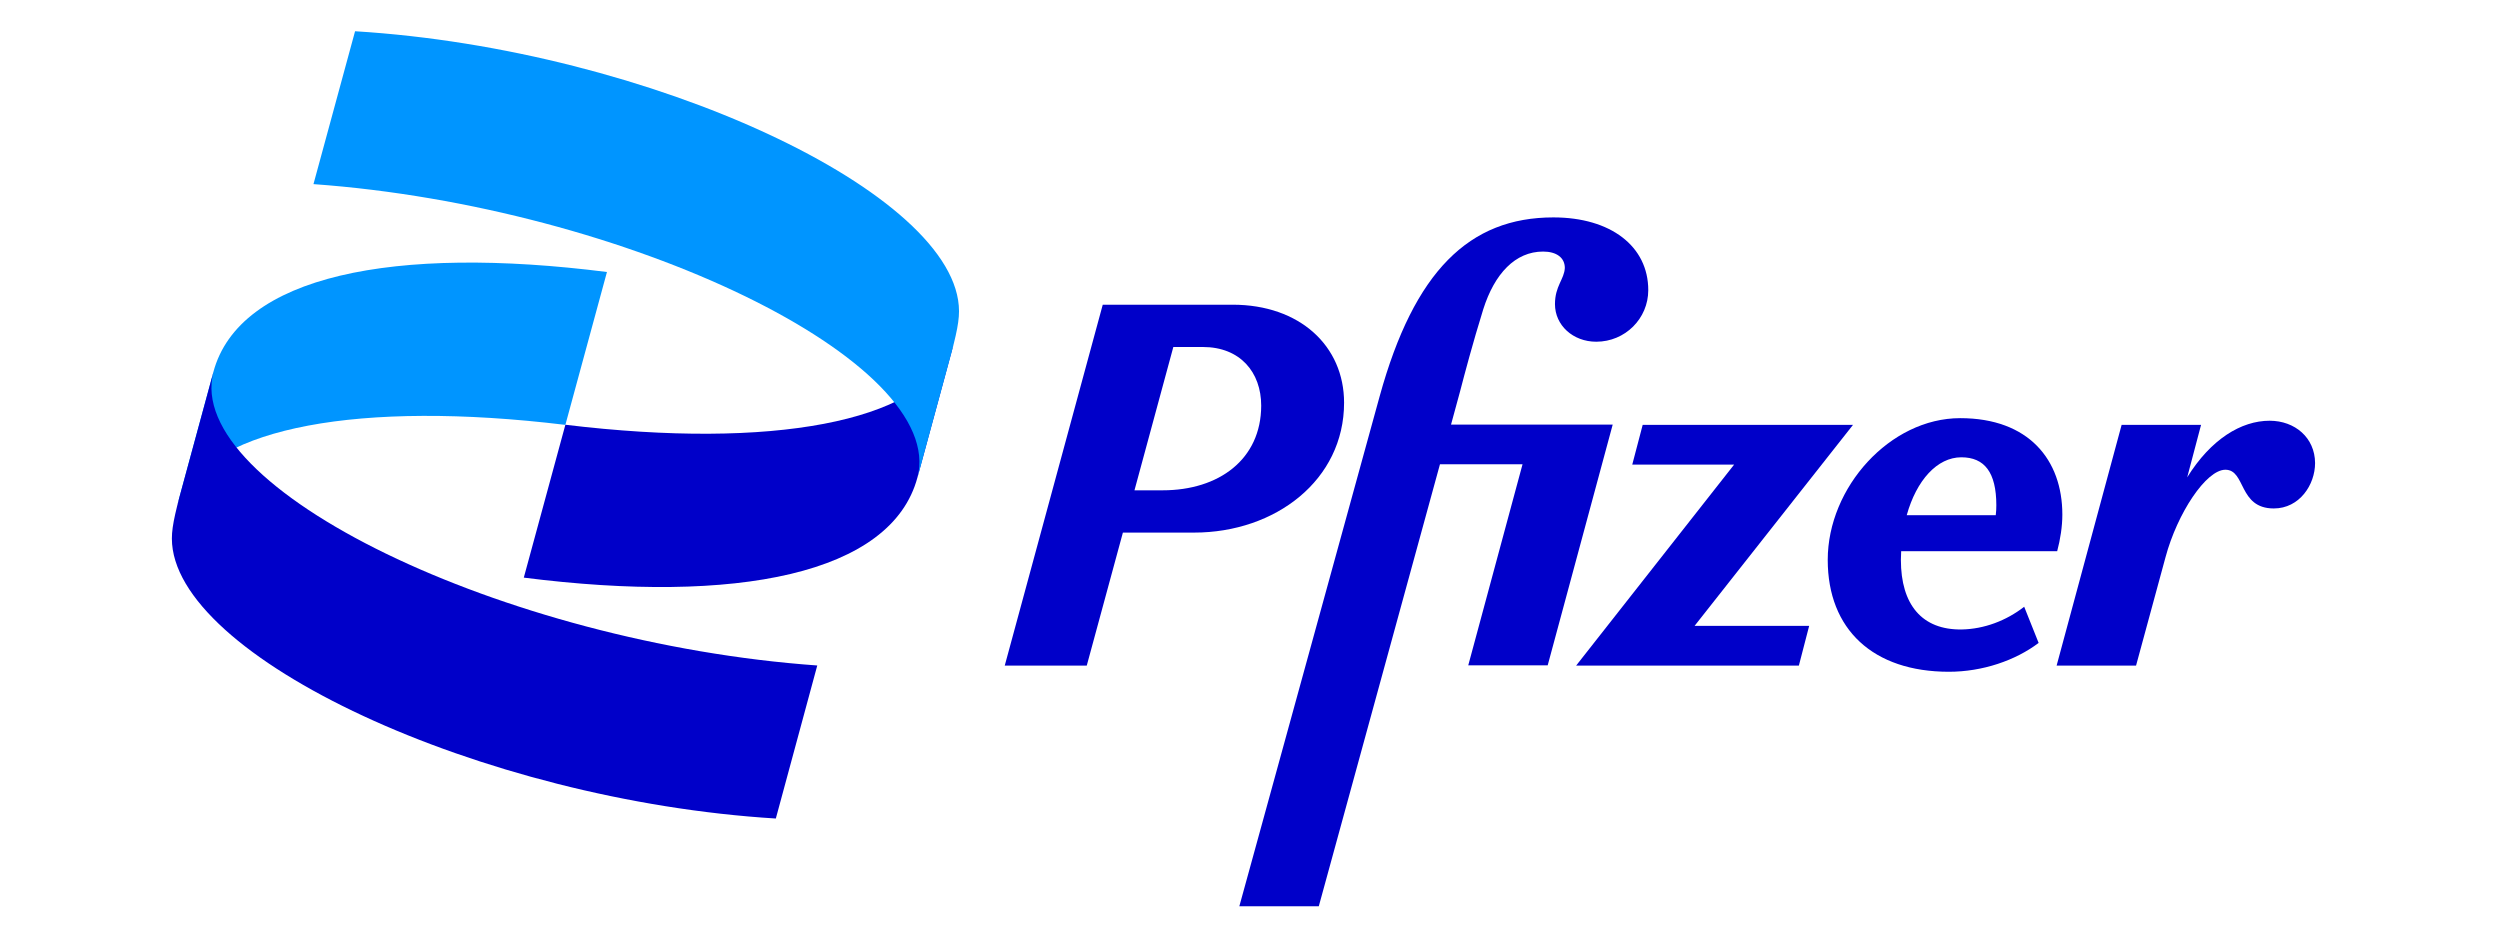
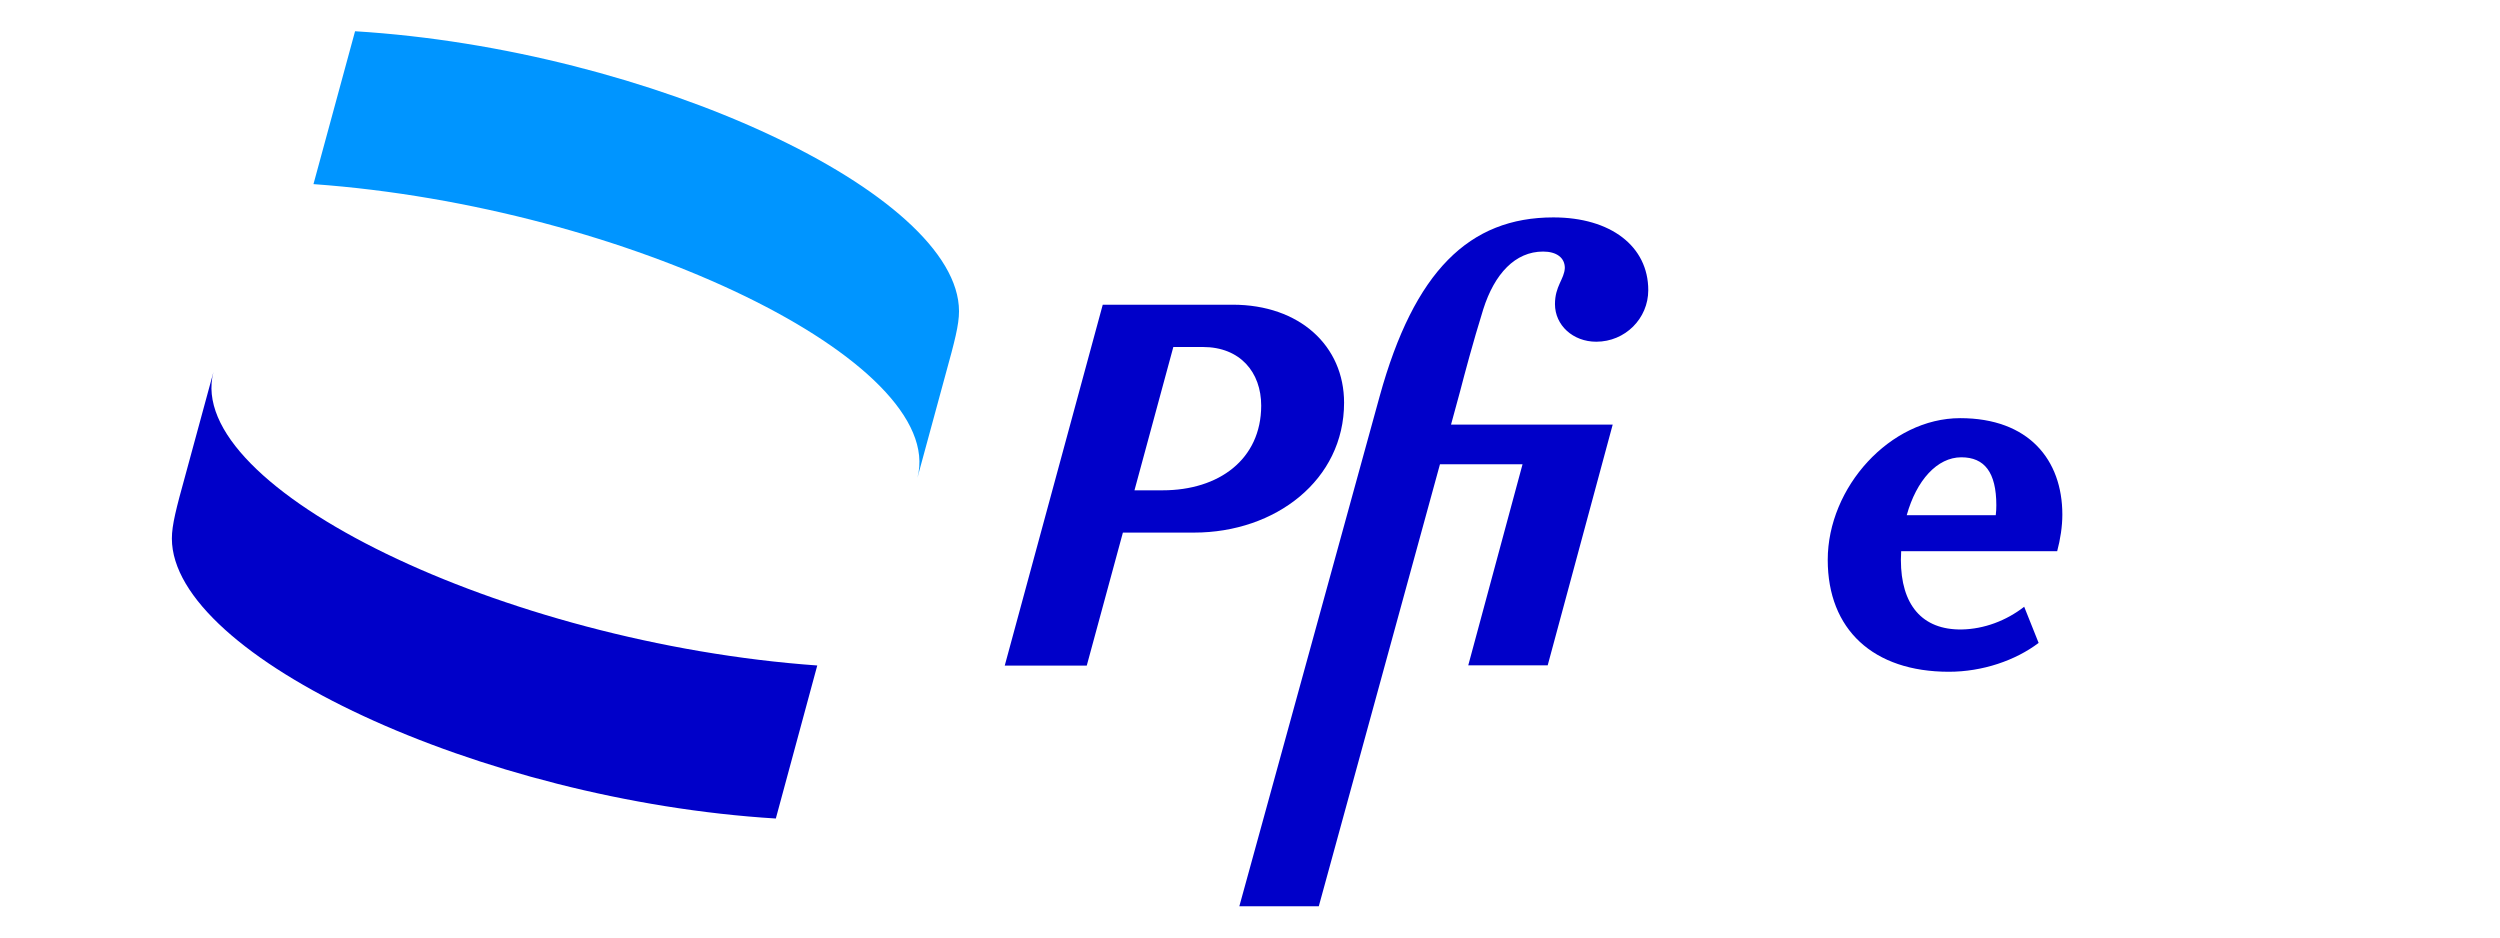
<svg xmlns="http://www.w3.org/2000/svg" width="160" height="60" viewBox="0 0 160 60" fill="none">
-   <path d="M11.357 32.286C11.421 32.103 11.485 31.929 11.577 31.755C13.735 27.393 22.962 25.592 36.184 27.192L38.845 17.408C25.238 15.68 15.308 17.627 13.653 23.818L11.357 32.286Z" fill="#0095FF" />
-   <path d="M61.011 22.1C60.956 22.246 60.902 22.392 60.838 22.538C58.771 26.964 49.508 28.793 36.184 27.184L33.523 36.968C47.13 38.697 57.061 36.749 58.716 30.558L61.011 22.1Z" fill="#0000C9" />
  <path d="M20.062 11.784C40.144 13.229 60.654 23.16 58.716 30.576L60.517 23.956C61.093 21.871 61.377 20.792 61.377 19.923C61.377 12.37 41.579 3.152 22.724 2L20.062 11.784Z" fill="#0095FF" />
  <path d="M52.305 42.591C32.224 41.155 11.713 31.225 13.661 23.809L11.86 30.429C11.284 32.514 11 33.593 11 34.462C11 42.015 30.797 51.233 49.653 52.385L52.305 42.591Z" fill="#0000C9" />
-   <path d="M125.552 40.286C123.01 40.323 121.657 38.704 121.657 35.833C121.657 35.641 121.666 35.458 121.675 35.275H131.66C131.862 34.516 131.99 33.693 131.99 32.934C131.99 29.432 129.841 26.762 125.451 26.762C120.962 26.762 116.975 31.188 116.975 35.833C116.975 40.286 119.883 42.993 124.729 42.993C126.878 42.993 128.99 42.27 130.472 41.146L129.548 38.832C128.396 39.728 126.979 40.259 125.552 40.286ZM125.525 29.267C127.006 29.267 127.765 30.227 127.765 32.34C127.765 32.541 127.756 32.751 127.728 32.971H122.031C122.653 30.739 123.979 29.267 125.525 29.267Z" fill="#0000C9" />
+   <path d="M125.552 40.286C123.01 40.323 121.657 38.704 121.657 35.833C121.657 35.641 121.666 35.458 121.675 35.275H131.66C131.862 34.516 131.99 33.693 131.99 32.934C131.99 29.432 129.841 26.762 125.451 26.762C120.962 26.762 116.975 31.188 116.975 35.833C116.975 40.286 119.883 42.993 124.729 42.993C126.878 42.993 128.99 42.27 130.472 41.146L129.548 38.832C128.396 39.728 126.979 40.259 125.552 40.286ZM125.525 29.267C127.006 29.267 127.765 30.227 127.765 32.34C127.765 32.541 127.756 32.751 127.728 32.971H122.031C122.653 30.739 123.979 29.267 125.525 29.267" fill="#0000C9" />
  <path d="M86.021 25.774C86.021 22.144 83.186 19.501 78.888 19.501H70.576L64.303 42.6H69.552L71.865 34.086H76.419C81.631 34.086 86.021 30.721 86.021 25.774ZM74.407 31.38H72.606L75.093 22.208H76.986C79.373 22.208 80.717 23.826 80.717 25.966C80.708 29.395 78.019 31.38 74.407 31.38Z" fill="#0000C9" />
  <path d="M92.861 27.192L93.446 25.043C93.739 23.918 94.242 22.007 94.928 19.794C95.65 17.517 96.976 16.1 98.759 16.1C99.619 16.1 100.149 16.493 100.149 17.151C100.113 17.874 99.518 18.303 99.518 19.465C99.518 20.818 100.67 21.87 102.161 21.87C104.008 21.87 105.489 20.388 105.489 18.569C105.489 15.761 103.085 13.914 99.418 13.914C94.041 13.914 90.511 17.343 88.298 25.363L79.318 57.999H84.403L92.157 29.715H97.442L93.968 42.582H99.052L103.213 27.173H92.861V27.192Z" fill="#0000C9" />
-   <path d="M118.593 27.191H105.132L104.465 29.733H110.985L100.871 42.6H115.127L115.786 40.057H108.452L118.593 27.191Z" fill="#0000C9" />
-   <path d="M145.257 26.927C143.438 26.927 141.499 28.106 139.981 30.548L140.868 27.192H135.784L131.623 42.6H136.707L138.591 35.669C139.35 32.834 141.197 30.063 142.423 30.063C143.739 30.063 143.246 32.541 145.522 32.541C147.168 32.541 148.165 31.023 148.165 29.634C148.156 28.015 146.876 26.927 145.257 26.927Z" fill="#0000C9" />
</svg>